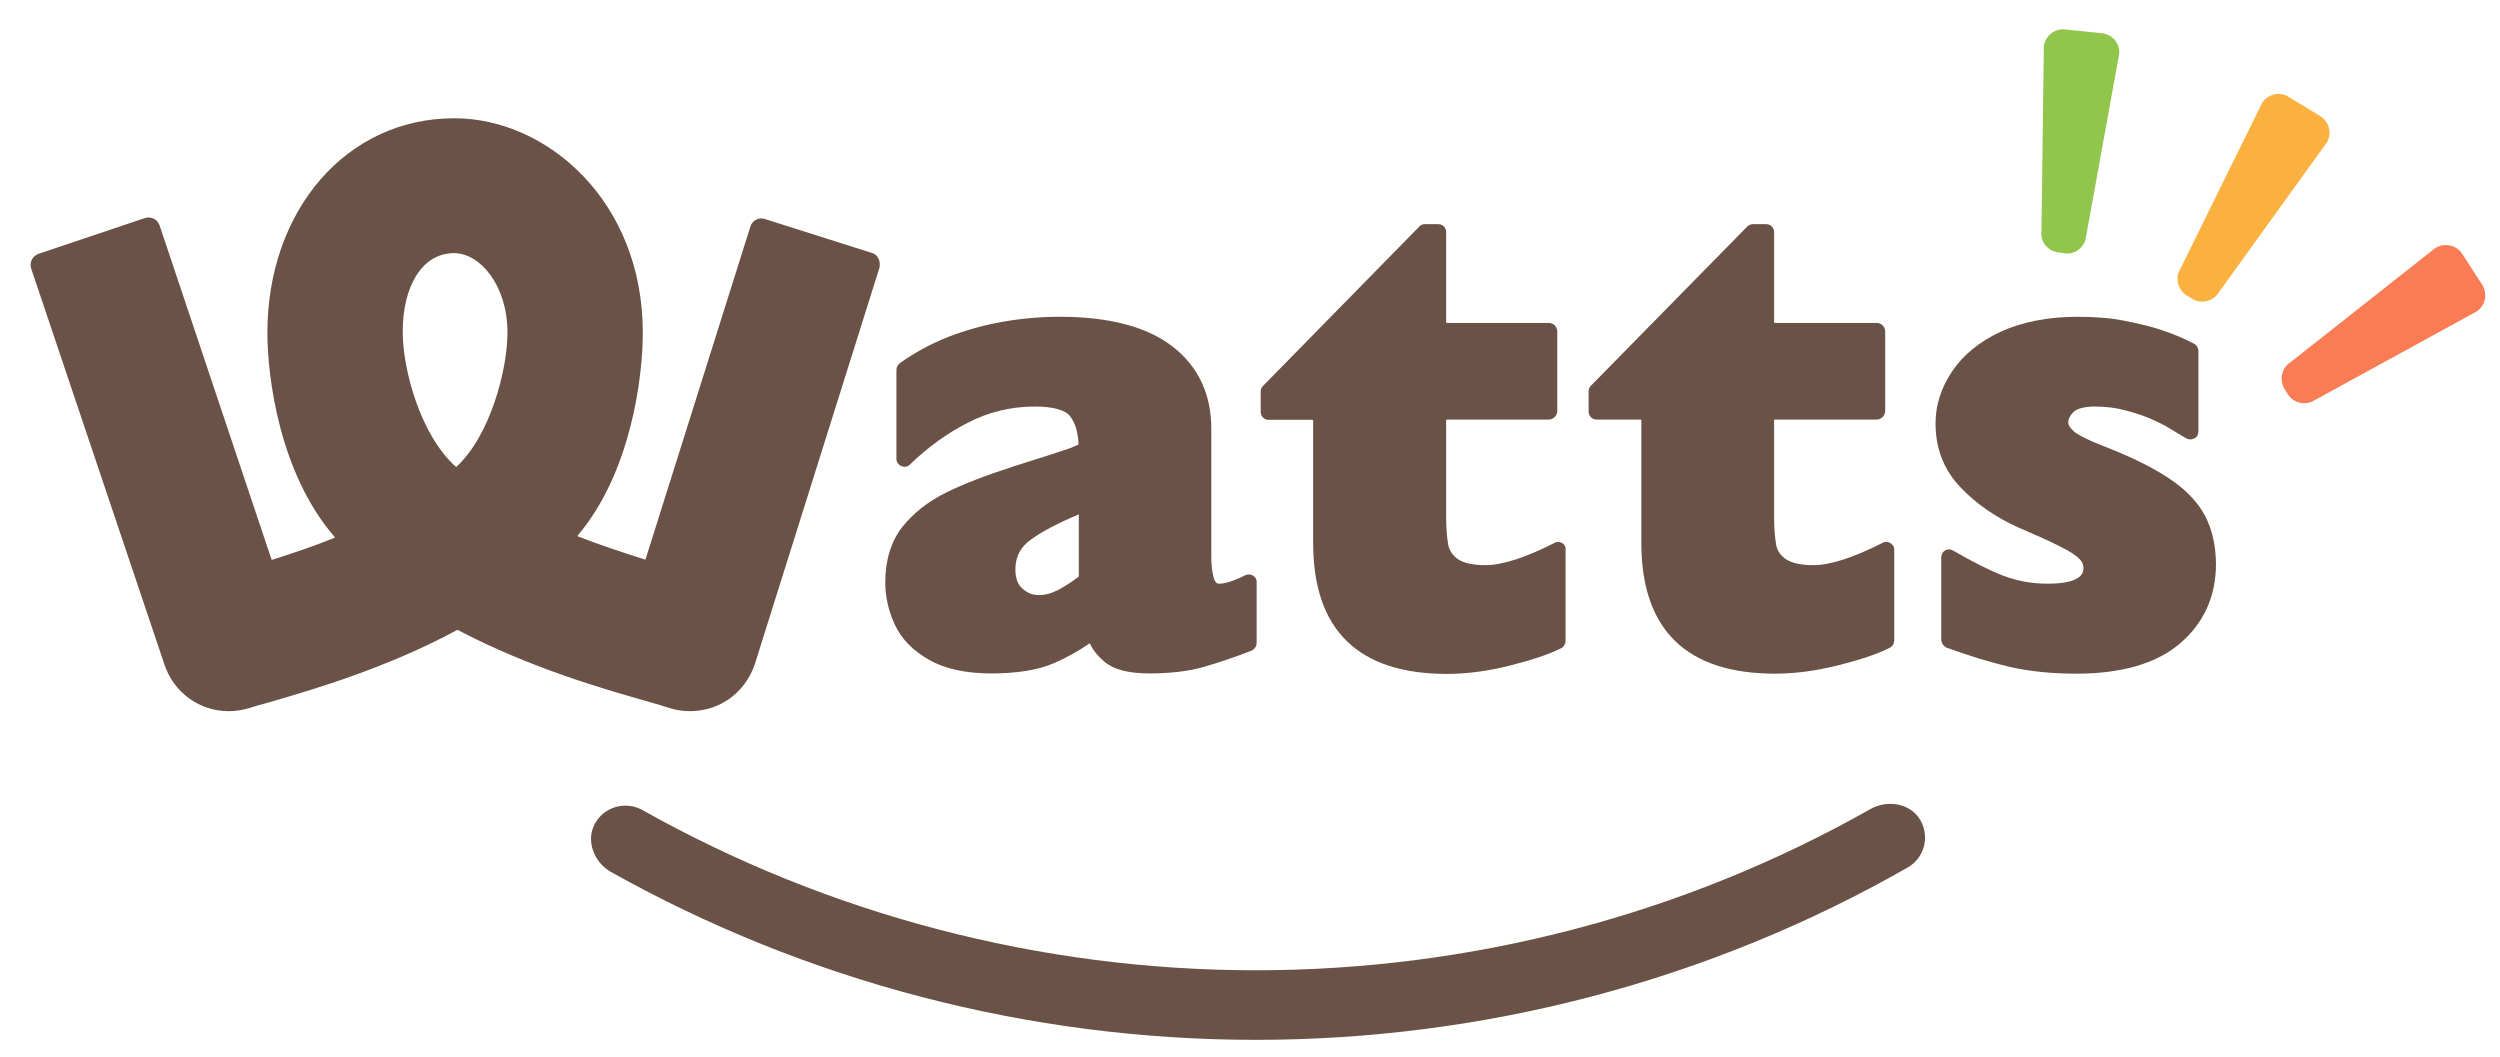
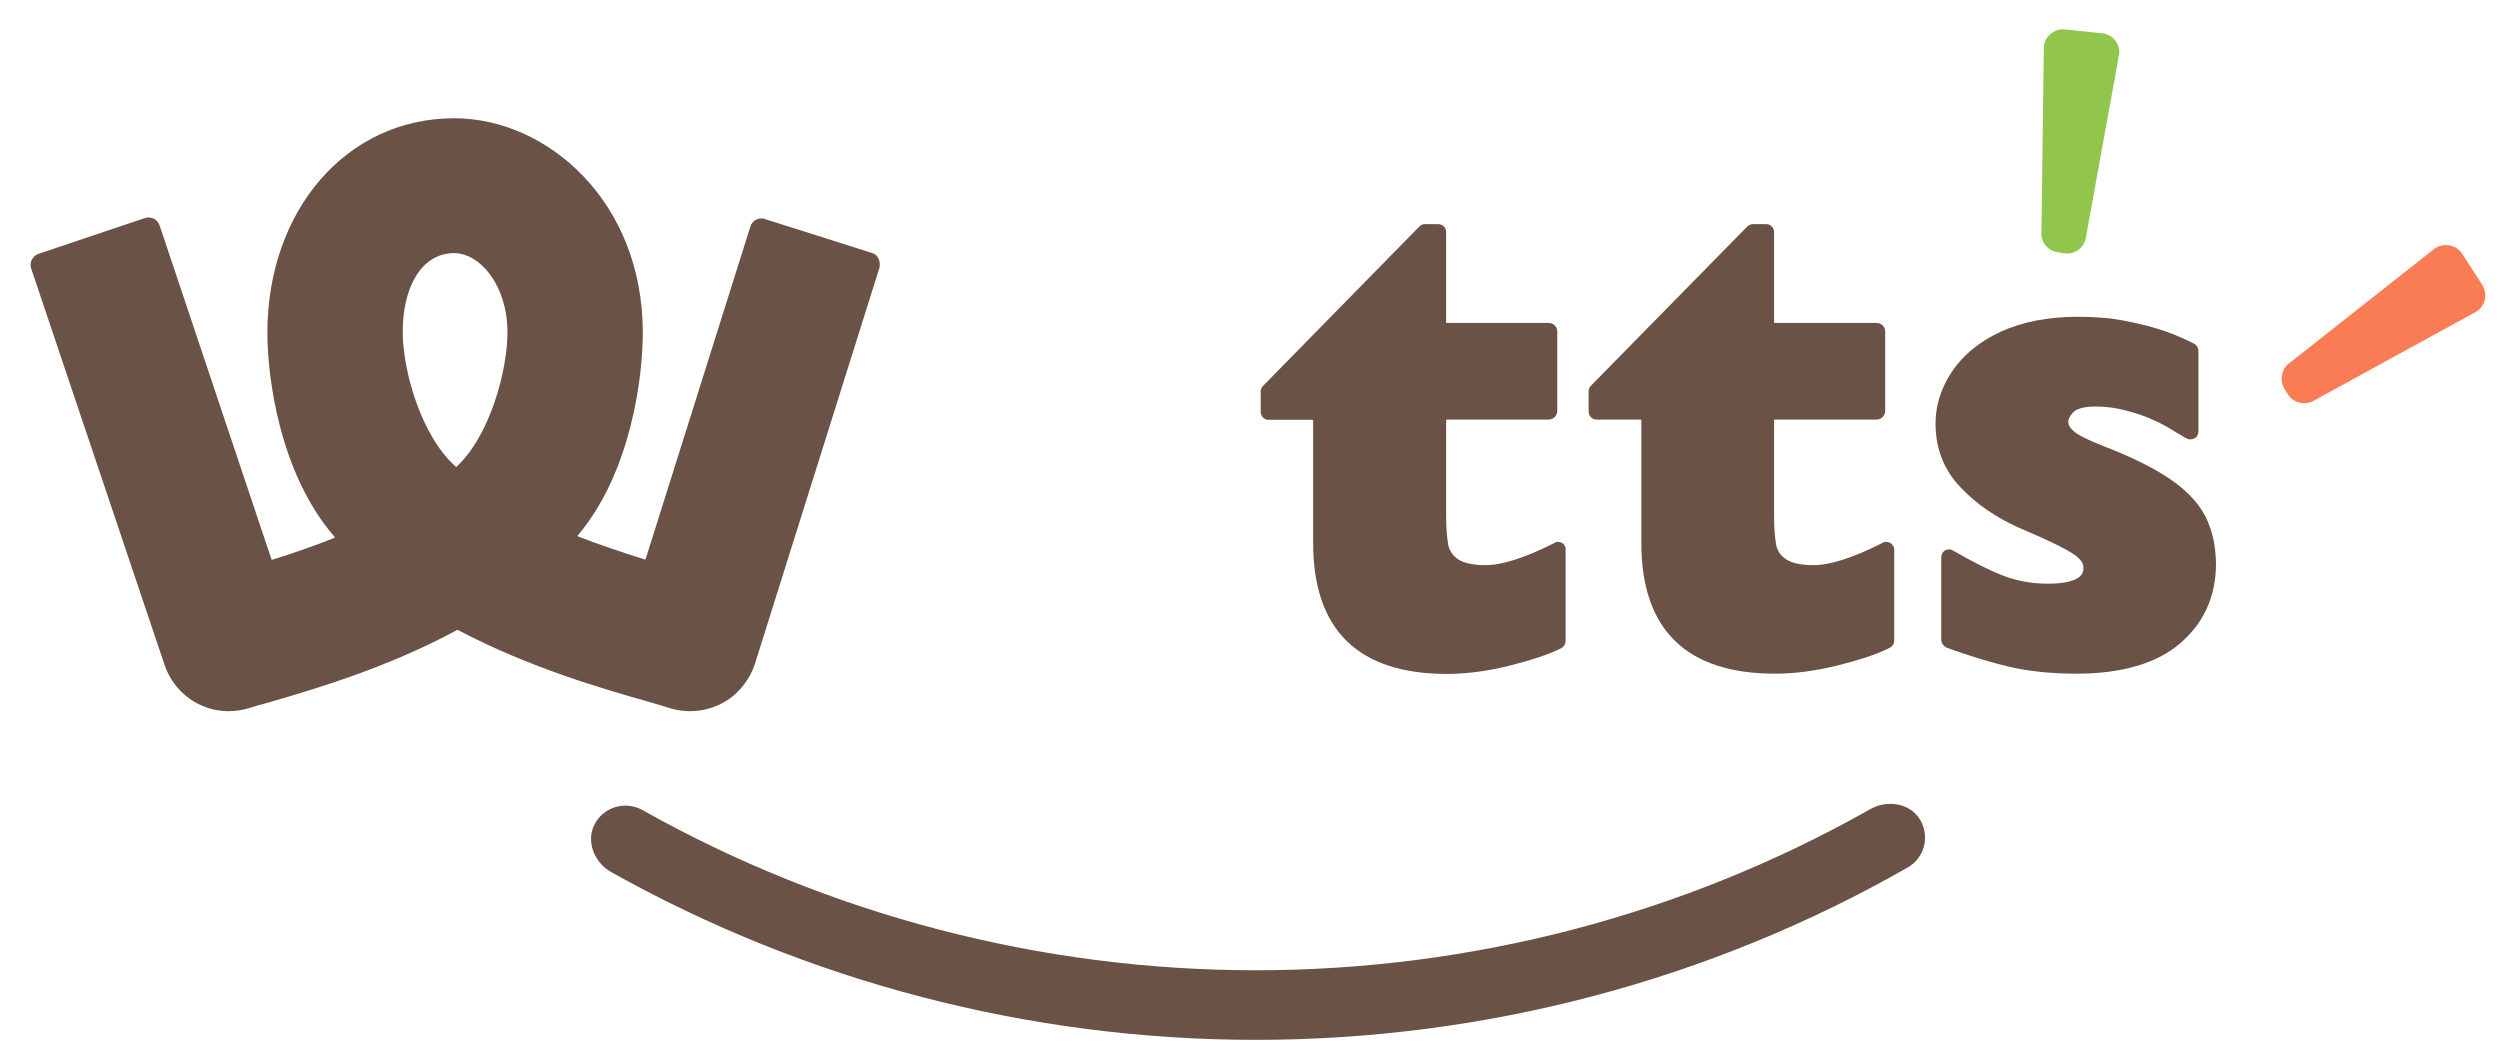
<svg xmlns="http://www.w3.org/2000/svg" version="1.1" id="レイヤー_1" x="0px" y="0px" width="105.28px" height="44.53px" viewBox="0 0 105.28 44.53" enable-background="new 0 0 105.28 44.53" xml:space="preserve">
  <g>
    <path fill="#FA7C54" d="M97.48,16.85c-0.38,0.24-0.88,0.14-1.13-0.24l-0.14-0.22c-0.23-0.38-0.14-0.88,0.24-1.13l6.1-4.81   c0.38-0.24,0.88-0.14,1.13,0.23l0.85,1.31c0.24,0.38,0.14,0.88-0.24,1.13L97.48,16.85z" />
-     <path fill="#FAB140" d="M93.44,12.31c-0.23,0.38-0.74,0.51-1.13,0.27l-0.22-0.14c-0.38-0.23-0.51-0.74-0.27-1.12l3.44-6.98   C95.5,3.96,96,3.84,96.38,4.08l1.33,0.81c0.38,0.23,0.51,0.74,0.27,1.12L93.44,12.31z" />
    <path fill="#91C54C" d="M87.85,9.95c-0.05,0.45-0.45,0.78-0.9,0.72l-0.26-0.04c-0.45-0.05-0.78-0.45-0.72-0.89l0.1-7.78   c0.05-0.44,0.45-0.77,0.9-0.72l1.55,0.16c0.45,0.05,0.78,0.45,0.72,0.89L87.85,9.95z" />
    <path fill="#6A5246" d="M52.88,43.79c-9.52,0-18.91-2.45-27.15-7.07c-0.71-0.4-1.07-1.31-0.68-2.03c0.39-0.72,1.29-0.97,2-0.58   c7.84,4.41,16.78,6.75,25.83,6.75c9.08,0,18.03-2.34,25.89-6.79c0.71-0.4,1.67-0.25,2.09,0.45c0.42,0.71,0.18,1.61-0.52,2.01   C72.01,41.29,62.52,43.79,52.88,43.79" />
-     <path fill="#6A5246" d="M52.77,24.24c-0.1-0.06-0.23-0.06-0.32-0.02c-0.6,0.3-0.93,0.36-1.1,0.36c-0.1,0-0.15-0.03-0.21-0.16   c-0.05-0.14-0.13-0.43-0.13-1.02v-5.35c0-1.46-0.56-2.64-1.65-3.47c-1.06-0.82-2.66-1.24-4.73-1.24c-0.8,0-1.61,0.07-2.4,0.21   c-0.79,0.14-1.55,0.35-2.28,0.63c-0.73,0.29-1.42,0.66-2.05,1.11c-0.09,0.07-0.15,0.17-0.15,0.29l0,3.74   c0,0.14,0.08,0.25,0.21,0.31c0.13,0.05,0.27,0.03,0.36-0.07c0.74-0.71,1.55-1.31,2.44-1.76c0.87-0.45,1.82-0.68,2.82-0.68   c0.78,0,1.3,0.15,1.5,0.43c0.21,0.28,0.32,0.68,0.34,1.17c-0.11,0.05-0.22,0.1-0.32,0.14c-0.17,0.06-0.43,0.14-0.78,0.26   c-0.35,0.11-0.87,0.28-1.54,0.49c-1.21,0.39-2.19,0.76-2.93,1.13c-0.77,0.38-1.39,0.87-1.86,1.46c-0.47,0.61-0.71,1.4-0.71,2.33   c0,0.61,0.14,1.21,0.41,1.79c0.28,0.6,0.77,1.09,1.44,1.47c0.67,0.38,1.55,0.57,2.61,0.57c1.08,0,1.99-0.14,2.66-0.44   c0.53-0.23,1.03-0.51,1.49-0.83c0.14,0.29,0.34,0.54,0.6,0.76c0.39,0.34,1.01,0.51,1.91,0.51c0.88,0,1.64-0.09,2.28-0.27   c0.61-0.18,1.29-0.4,2-0.68c0.14-0.05,0.24-0.19,0.24-0.34l0-2.56C52.93,24.4,52.86,24.3,52.77,24.24 M45.43,21.66v2.62   c-0.28,0.22-0.57,0.4-0.84,0.55c-0.29,0.15-0.56,0.23-0.84,0.23c-0.27,0-0.5-0.09-0.7-0.28c-0.2-0.18-0.29-0.44-0.29-0.81   c0-0.53,0.22-0.94,0.66-1.25C43.85,22.4,44.53,22.04,45.43,21.66" />
    <path fill="#6A5246" d="M65.79,22.87c-0.1-0.06-0.23-0.07-0.32-0.01c-1.22,0.62-2.2,0.94-2.92,0.94c-0.52,0-0.91-0.09-1.15-0.25   c-0.23-0.16-0.35-0.35-0.41-0.59c-0.05-0.29-0.09-0.69-0.09-1.19v-4.07c0-0.02,0.01-0.03,0.03-0.03h4.28   c0.21,0,0.37-0.17,0.37-0.37v-3.34c0-0.2-0.16-0.36-0.36-0.36h-4.29c-0.02,0-0.03-0.01-0.03-0.03v-3.8c0-0.19-0.15-0.33-0.33-0.33   H60c-0.09,0-0.18,0.04-0.23,0.1l-6.58,6.71c-0.06,0.06-0.1,0.14-0.1,0.23v0.86c0,0.19,0.15,0.34,0.33,0.34h1.85   c0.02,0,0.03,0.01,0.03,0.03v5.16c0,3.66,1.9,5.51,5.63,5.51c0.84,0,1.73-0.12,2.65-0.35c0.91-0.23,1.64-0.47,2.16-0.73   c0.12-0.06,0.19-0.19,0.19-0.33l0-3.81C65.95,23.05,65.89,22.93,65.79,22.87" />
    <path fill="#6A5246" d="M79.61,22.87c-0.1-0.06-0.23-0.07-0.33-0.01c-1.22,0.62-2.2,0.94-2.92,0.94c-0.52,0-0.91-0.09-1.15-0.25   c-0.23-0.16-0.36-0.35-0.41-0.59c-0.05-0.29-0.09-0.69-0.09-1.19v-4.07c0-0.02,0.01-0.03,0.03-0.03h4.28   c0.21,0,0.37-0.17,0.37-0.37v-3.34c0-0.2-0.16-0.36-0.36-0.36h-4.29c-0.02,0-0.03-0.01-0.03-0.03v-3.8c0-0.19-0.15-0.33-0.33-0.33   h-0.56c-0.09,0-0.18,0.04-0.24,0.1L67,16.24c-0.06,0.06-0.1,0.14-0.1,0.23v0.86c0,0.19,0.15,0.34,0.34,0.34h1.85   c0.02,0,0.03,0.01,0.03,0.03v5.16c0,3.66,1.9,5.51,5.63,5.51c0.84,0,1.73-0.12,2.65-0.35c0.92-0.23,1.65-0.47,2.18-0.74   c0.12-0.06,0.19-0.18,0.19-0.32l0-3.81C79.78,23.05,79.71,22.93,79.61,22.87" />
    <path fill="#6A5246" d="M92.86,21.72c-0.31-0.58-0.81-1.1-1.51-1.57c-0.67-0.45-1.58-0.9-2.68-1.33c-0.88-0.34-1.23-0.55-1.35-0.67   c-0.22-0.19-0.22-0.33-0.22-0.38c0-0.13,0.07-0.27,0.22-0.42c0.14-0.14,0.46-0.23,0.91-0.23c0.43,0,0.86,0.05,1.27,0.16   c0.42,0.11,0.79,0.23,1.1,0.37c0.32,0.14,0.57,0.27,0.75,0.38c0.19,0.12,0.43,0.26,0.72,0.43c0.11,0.06,0.23,0.06,0.34,0   c0.11-0.05,0.17-0.17,0.17-0.29l0-3.38c0-0.13-0.07-0.26-0.19-0.32c-0.64-0.33-1.31-0.58-2.01-0.76c-0.7-0.17-1.29-0.29-1.75-0.32   c-0.46-0.04-0.85-0.05-1.14-0.05c-1.25,0-2.34,0.22-3.24,0.63c-0.9,0.42-1.59,0.99-2.05,1.68c-0.46,0.69-0.69,1.42-0.69,2.18   c0,1.06,0.35,1.96,1.05,2.69c0.66,0.7,1.48,1.26,2.43,1.69c0.72,0.31,1.31,0.57,1.74,0.79c0.51,0.25,0.74,0.43,0.84,0.54   c0.11,0.11,0.17,0.23,0.17,0.37c0,0.16,0,0.67-1.51,0.67c-0.68,0-1.31-0.12-1.88-0.34c-0.59-0.23-1.3-0.59-2.11-1.06   c-0.1-0.06-0.23-0.06-0.33,0c-0.1,0.06-0.16,0.17-0.16,0.29l0,3.46c0,0.15,0.1,0.29,0.24,0.35c0.94,0.34,1.82,0.61,2.63,0.8   c0.82,0.19,1.77,0.29,2.82,0.29c1.9,0,3.38-0.43,4.36-1.27c1.01-0.86,1.52-1.99,1.52-3.36C93.31,22.97,93.16,22.3,92.86,21.72" />
    <path fill="#6A5246" d="M36.99,10.88c-0.05-0.11-0.16-0.2-0.28-0.23L32.2,9.22c-0.25-0.08-0.52,0.06-0.6,0.32l-4.41,14   c0,0.02-0.02,0.02-0.04,0.02c-1.02-0.32-1.96-0.64-2.81-0.97c-0.02-0.01-0.02-0.03-0.01-0.04c2.25-2.66,2.74-6.68,2.74-8.54   c0-5.54-4.04-9.03-7.94-9.03c-4.56,0-7.87,3.9-7.87,9.03c0,1.87,0.51,5.93,2.83,8.6c0.01,0.01,0.01,0.04-0.01,0.04   c-0.79,0.32-1.66,0.62-2.61,0.92c-0.02,0-0.03,0-0.04-0.02L6.72,9.49C6.67,9.36,6.59,9.27,6.48,9.21C6.36,9.16,6.23,9.14,6.11,9.18   l-4.49,1.51c-0.25,0.09-0.39,0.36-0.31,0.61L6.93,28c0.39,1.16,1.47,1.95,2.7,1.95c0.3,0,0.6-0.05,0.89-0.14   c0.18-0.06,0.5-0.15,0.87-0.25c1.71-0.5,4.87-1.41,7.86-3.03c0.01,0,0.02,0,0.03,0c3.03,1.6,6.23,2.51,7.99,3.01   c0.39,0.11,0.72,0.21,0.9,0.27c0.72,0.23,1.52,0.17,2.19-0.17c0.68-0.34,1.19-0.96,1.43-1.68l5.25-16.7   C37.06,11.12,37.05,11,36.99,10.88 M19.12,10.66c1.1,0,2.25,1.36,2.25,3.34c0,1.57-0.72,4.33-2.14,5.65   c-0.01,0.01-0.03,0.01-0.04,0c-1.48-1.32-2.23-4.09-2.23-5.65C16.95,12.05,17.78,10.66,19.12,10.66" />
  </g>
</svg>